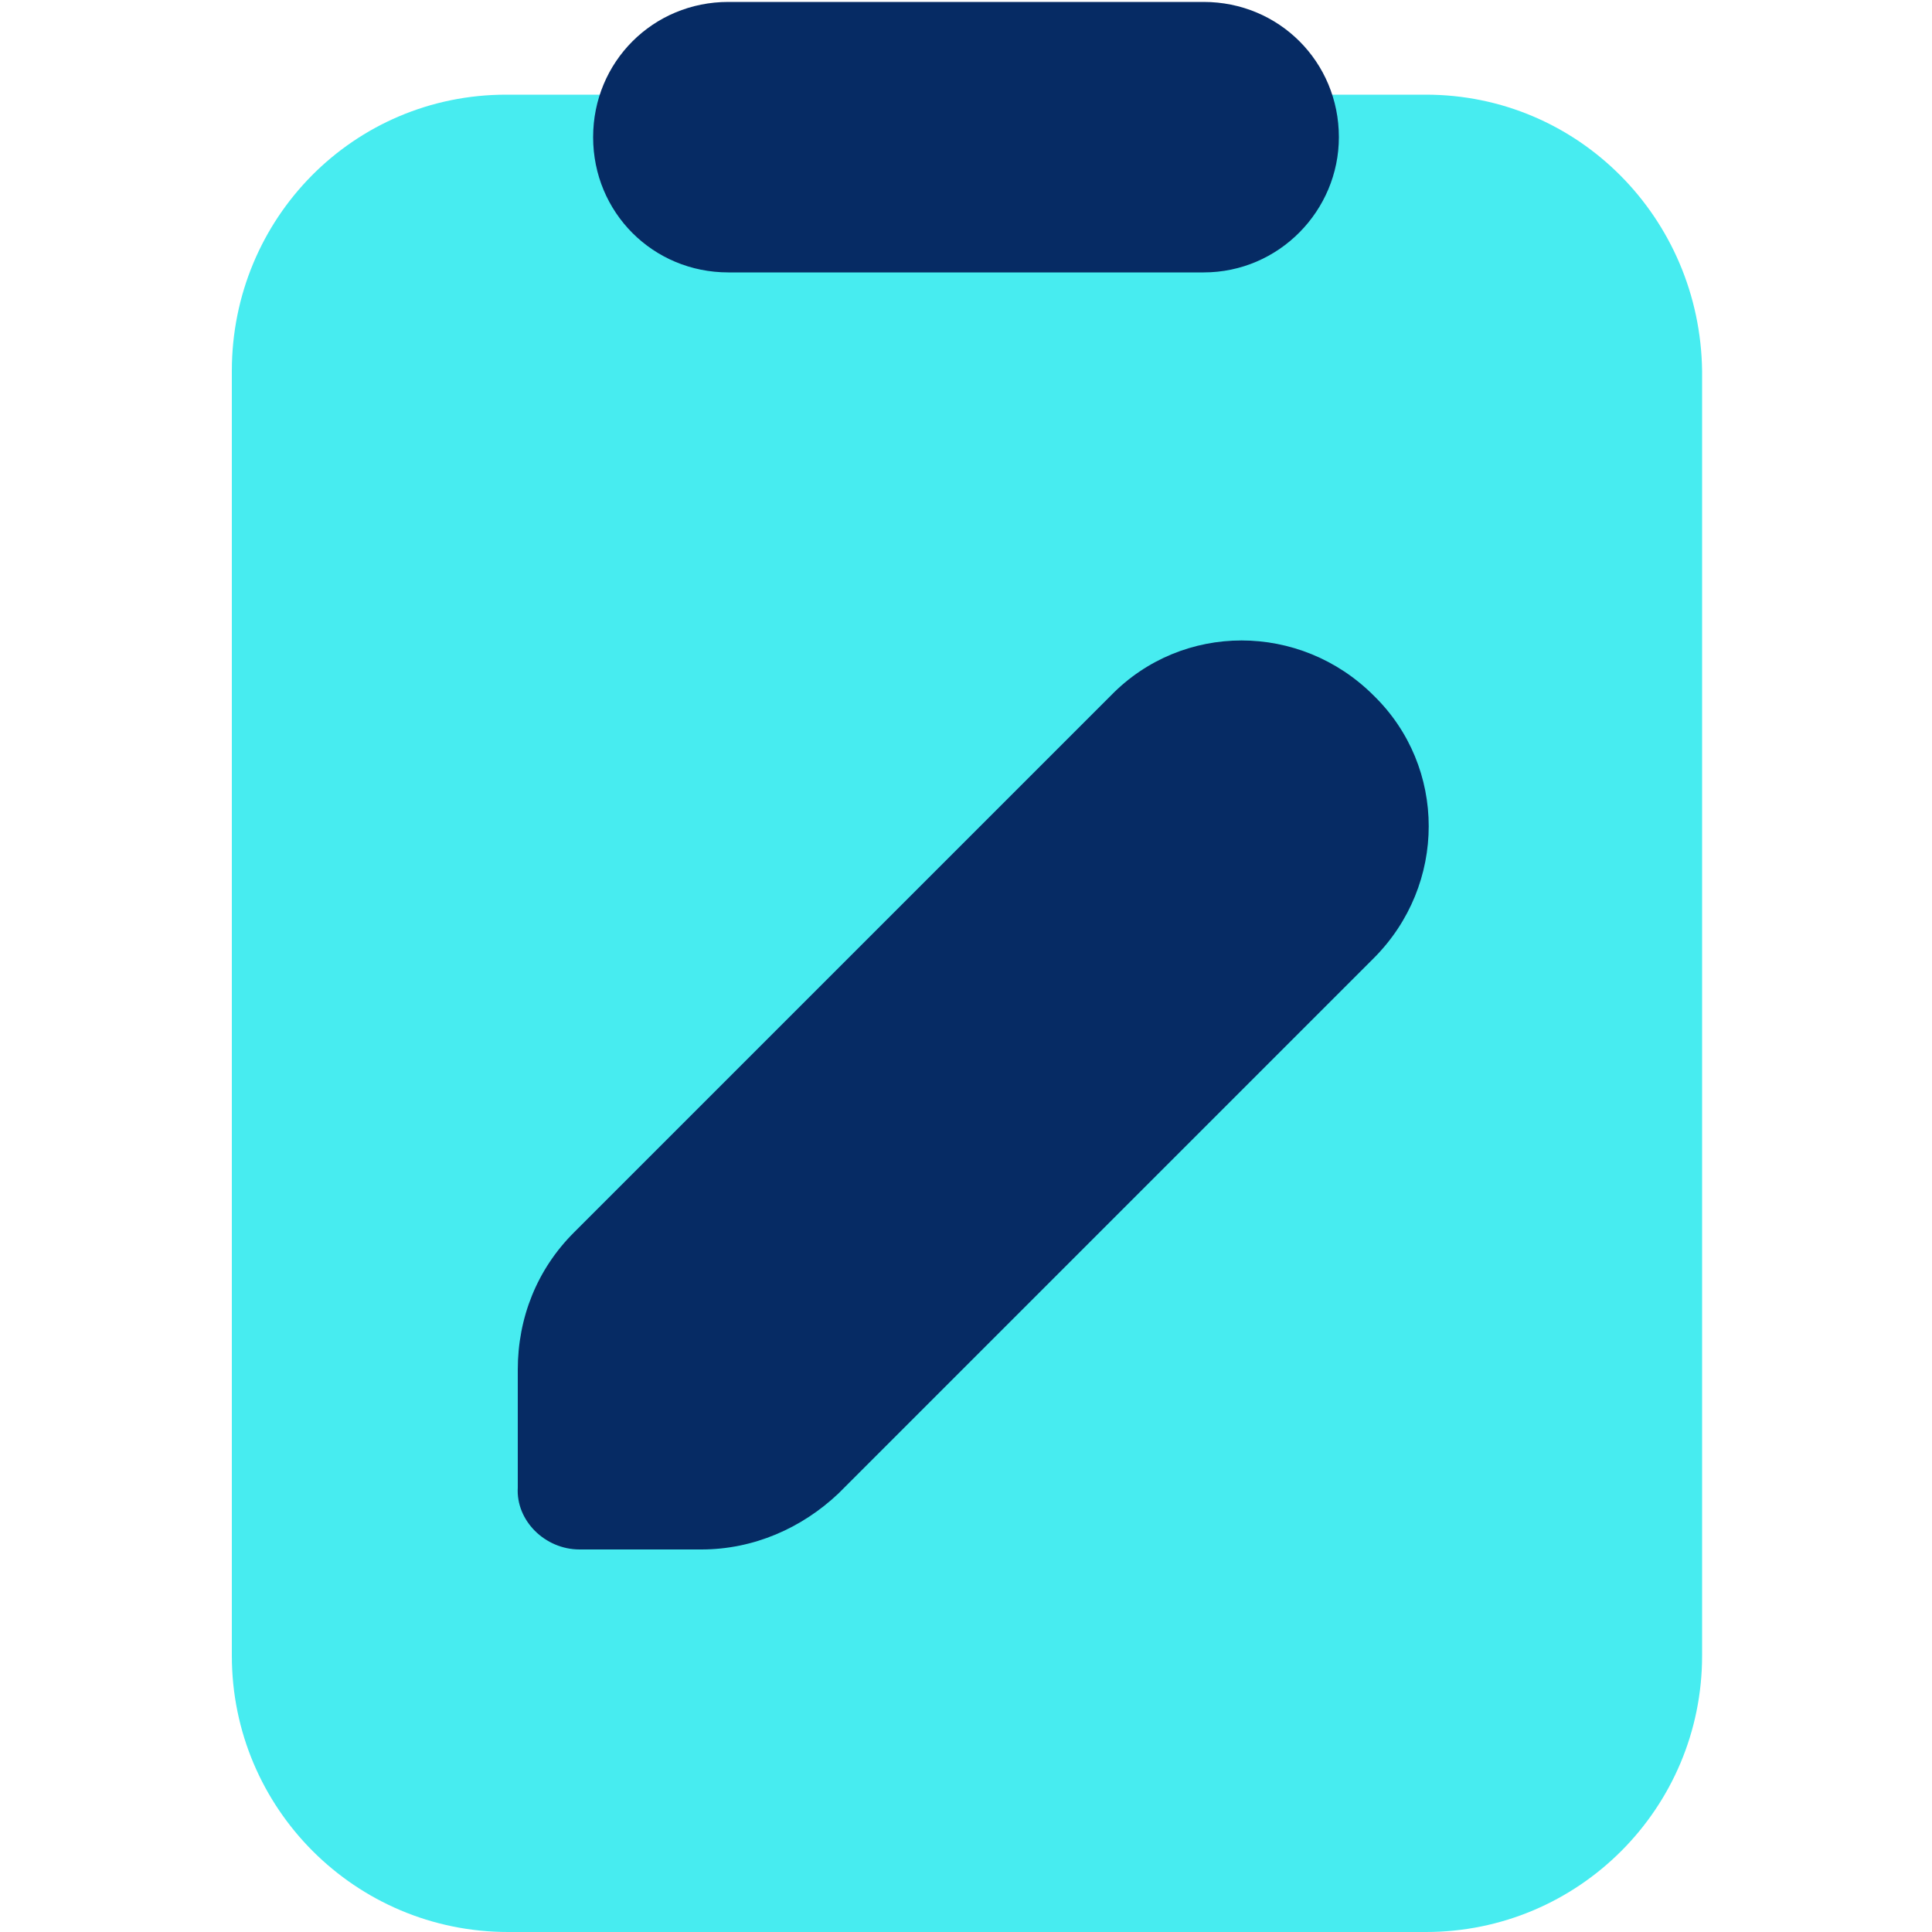
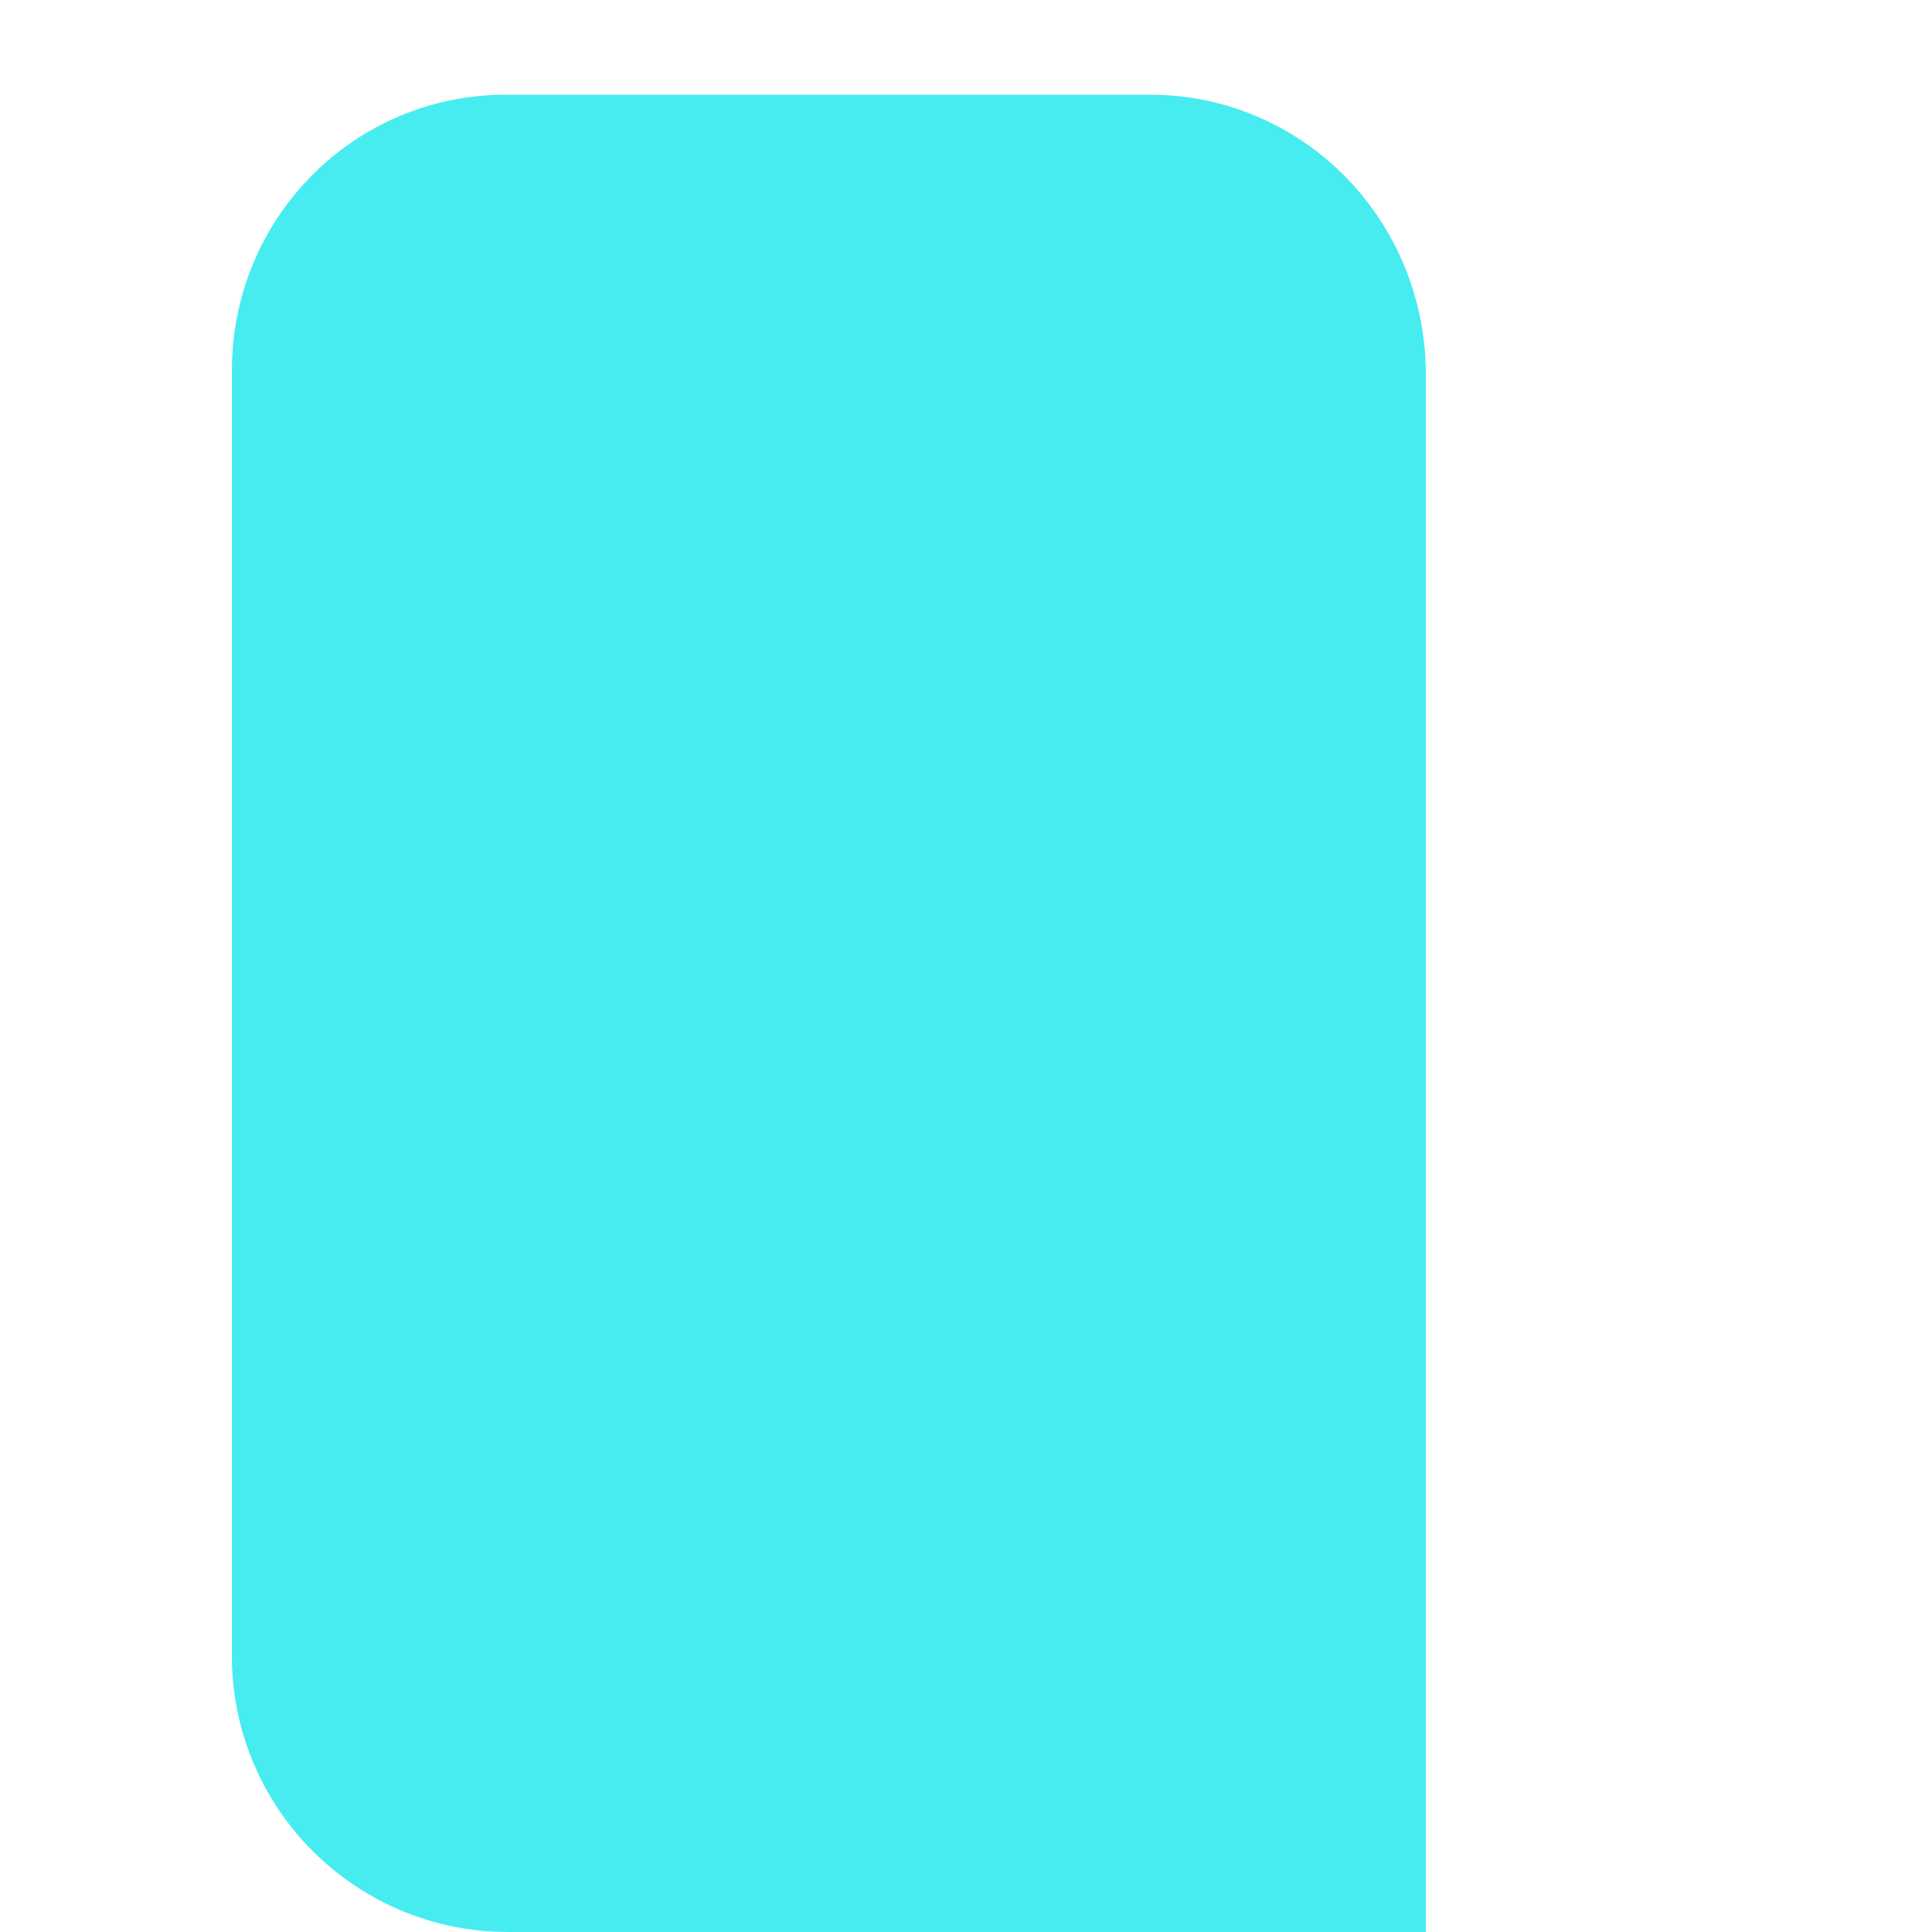
<svg xmlns="http://www.w3.org/2000/svg" id="Layer_1" data-name="Layer 1" viewBox="0 0 100 100">
-   <path d="M73.8,4.9H26.2c-7.9,0-14.2,6.4-14.2,14.3v66.5c0,7.9,6.4,14.3,14.3,14.3h47.5c7.9,0,14.3-6.4,14.3-14.3V19.2c-.1-7.9-6.4-14.3-14.3-14.3Z" style="fill: #47ecf0; stroke-width: 0px;" />
-   <path d="M62.3,14.1h-24.6c-3.9,0-7-3.1-7-7h0c0-3.9,3.1-7,7-7h24.6c3.9,0,7,3.1,7,7h0c0,3.8-3.1,7-7,7Z" style="fill: #062b64; stroke-width: 0px;" />
-   <path d="M30,80.2h6.3c2.7,0,5.2-1.1,7.1-2.9l27.7-27.7c3.8-3.8,3.8-9.9,0-13.6h0c-3.8-3.8-9.9-3.8-13.6,0l-27.8,27.8c-1.9,1.9-2.9,4.4-2.9,7.1v6.1c-.1,1.7,1.4,3.2,3.2,3.2Z" style="fill: #062b64; stroke-width: 0px;" />
+   <path d="M73.8,4.9H26.2c-7.9,0-14.2,6.4-14.2,14.3v66.5c0,7.9,6.4,14.3,14.3,14.3h47.5V19.2c-.1-7.9-6.4-14.3-14.3-14.3Z" style="fill: #47ecf0; stroke-width: 0px;" />
</svg>